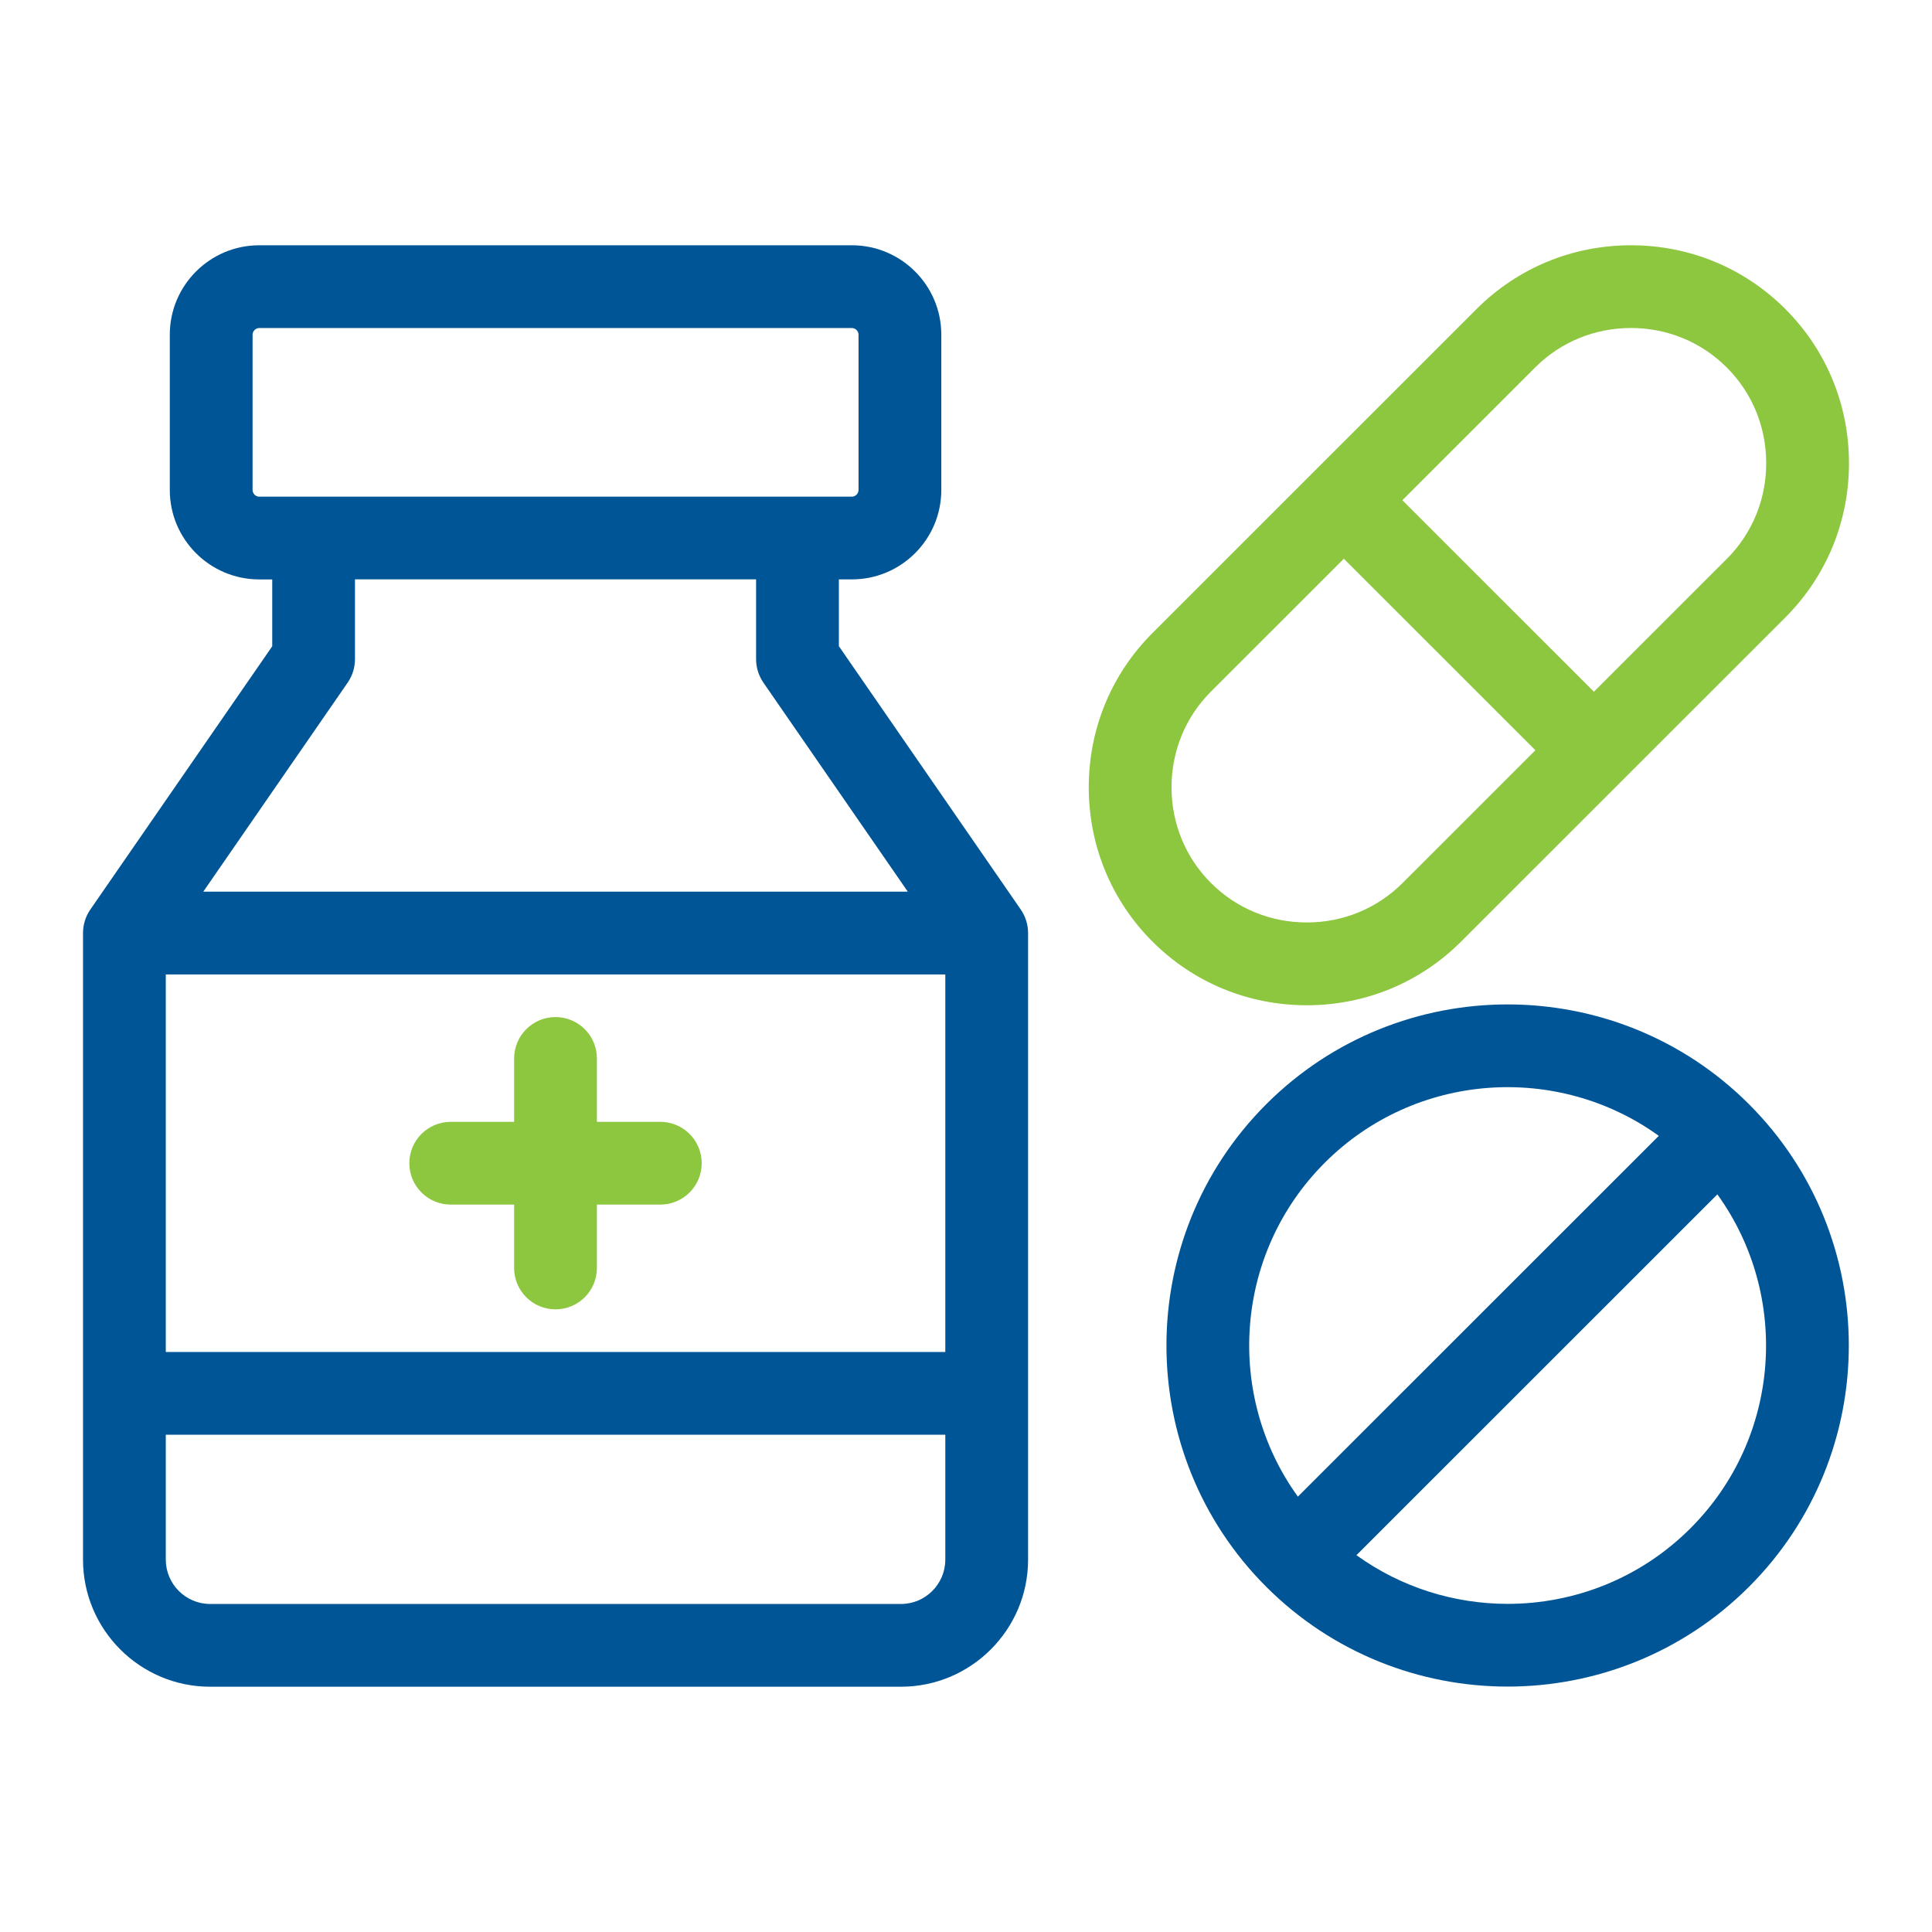
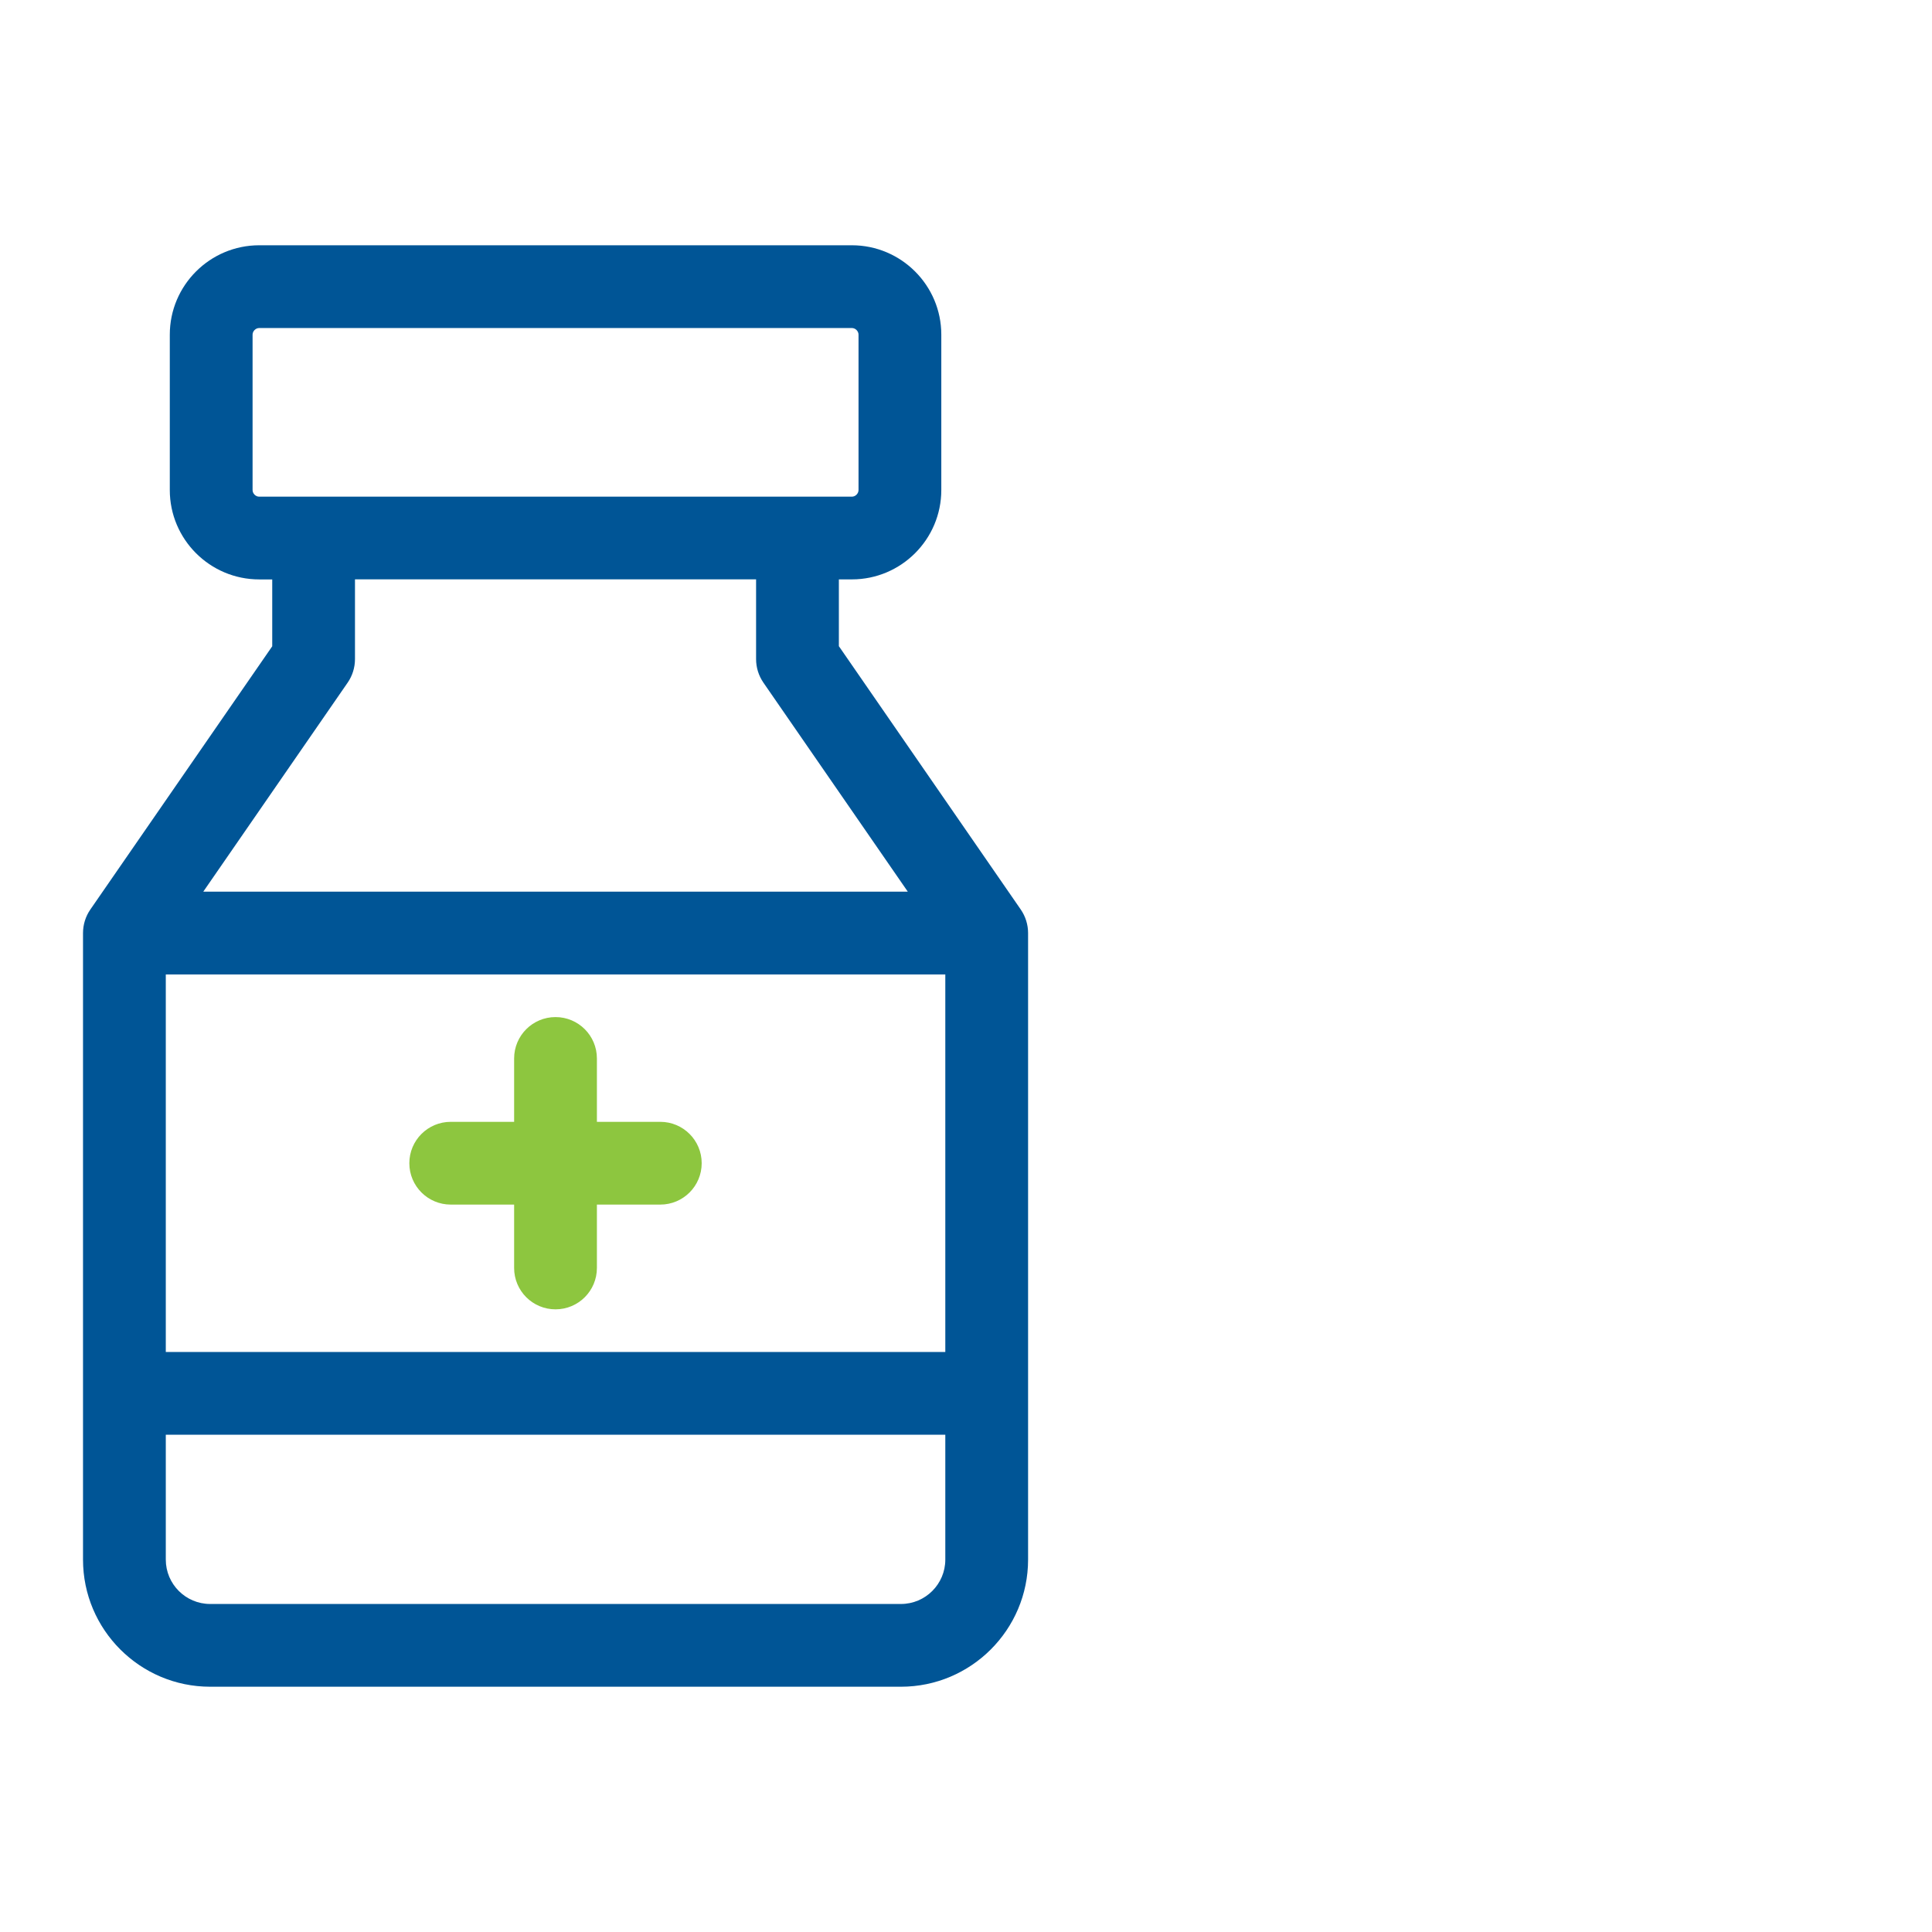
<svg xmlns="http://www.w3.org/2000/svg" width="512" height="512" viewBox="0 0 512 512" fill="none">
  <path d="M222.308 171.262V153.544H225.763C238.825 153.544 249.455 142.917 249.455 129.859V88.685C249.455 75.627 238.825 65 225.763 65H68.69C55.628 65 44.998 75.627 44.998 88.685V129.868C44.998 142.926 55.628 153.553 68.69 153.553H72.145V171.271L23.938 241.037C22.676 242.865 22 245.039 22 247.269V413.319C22 431.886 37.109 447 55.692 447H238.761C257.335 447 272.453 431.886 272.453 413.319V247.269C272.453 245.039 271.777 242.874 270.515 241.037L222.317 171.253L222.308 171.262ZM66.935 129.859V88.685C66.935 87.753 67.758 86.93 68.69 86.93H225.763C226.695 86.93 227.518 87.753 227.518 88.685V129.868C227.518 130.8 226.695 131.623 225.763 131.623H68.69C67.758 131.623 66.935 130.809 66.935 129.868V129.859ZM92.136 180.902C93.397 179.075 94.074 176.9 94.074 174.67V153.535H200.37V174.67C200.37 176.9 201.047 179.065 202.308 180.902L240.571 236.295H53.873L92.136 180.902ZM43.938 258.234H250.516V358.292H43.938V258.234V258.234ZM238.761 425.07H55.692C49.212 425.07 43.938 419.797 43.938 413.319V380.222H250.516V413.319C250.516 419.797 245.241 425.07 238.761 425.07V425.07Z" fill="#005596" />
  <path d="M185.955 308.263C185.955 314.321 181.047 319.228 174.987 319.228H158.186V336.023C158.186 342.081 153.278 346.988 147.217 346.988C141.157 346.988 136.249 342.081 136.249 336.023V319.228H119.448C113.388 319.228 108.479 314.321 108.479 308.263C108.479 302.205 113.388 297.298 119.448 297.298H136.249V280.503C136.249 274.444 141.157 269.537 147.217 269.537C153.278 269.537 158.186 274.444 158.186 280.503V297.298H174.987C181.047 297.298 185.955 302.205 185.955 308.263Z" fill="#8DC63F" />
-   <path d="M473.117 81.877L465.366 89.626L473.117 81.877C462.231 70.994 447.706 65 432.222 65C416.738 65 402.213 70.994 391.327 81.877L305.414 167.762C294.528 178.645 288.531 193.165 288.531 208.644C288.531 224.123 294.528 238.643 305.414 249.526C316.301 260.409 330.825 266.403 346.309 266.403C361.794 266.403 376.318 260.409 387.205 249.526L473.117 163.641C484.004 152.758 490 138.238 490 122.759C490 107.28 484.004 92.76 473.117 81.877V81.877ZM371.693 234.01C364.947 240.754 355.934 244.464 346.309 244.464C336.684 244.464 327.672 240.754 320.926 234.01C314.18 227.267 310.469 218.257 310.469 208.635C310.469 199.013 314.18 190.003 320.926 183.26L356.126 148.07L406.893 198.821L371.693 234.01V234.01ZM457.606 148.125L422.405 183.314L371.638 132.564L406.839 97.375C413.584 90.631 422.597 86.921 432.222 86.921C441.847 86.921 450.86 90.631 457.606 97.375C464.351 104.118 468.063 113.128 468.063 122.75C468.063 132.372 464.351 141.382 457.606 148.125V148.125Z" fill="#8DC63F" />
-   <path d="M463.501 292.628C428.228 257.366 370.843 257.366 335.569 292.628C300.304 327.891 300.304 385.257 335.569 420.519C353.201 438.146 376.373 446.963 399.535 446.963C422.697 446.963 445.869 438.146 463.501 420.519C498.775 385.257 498.775 327.891 463.501 292.628V292.628ZM351.081 308.135C375.157 284.066 412.835 281.7 439.598 301.008L343.951 396.624C324.637 369.869 327.004 332.204 351.081 308.135V308.135ZM447.99 405.012C434.626 418.372 417.085 425.042 399.535 425.042C385.459 425.042 371.382 420.729 359.472 412.14L455.119 316.523C474.433 343.278 472.066 380.944 447.99 405.012Z" fill="#005596" />
</svg>